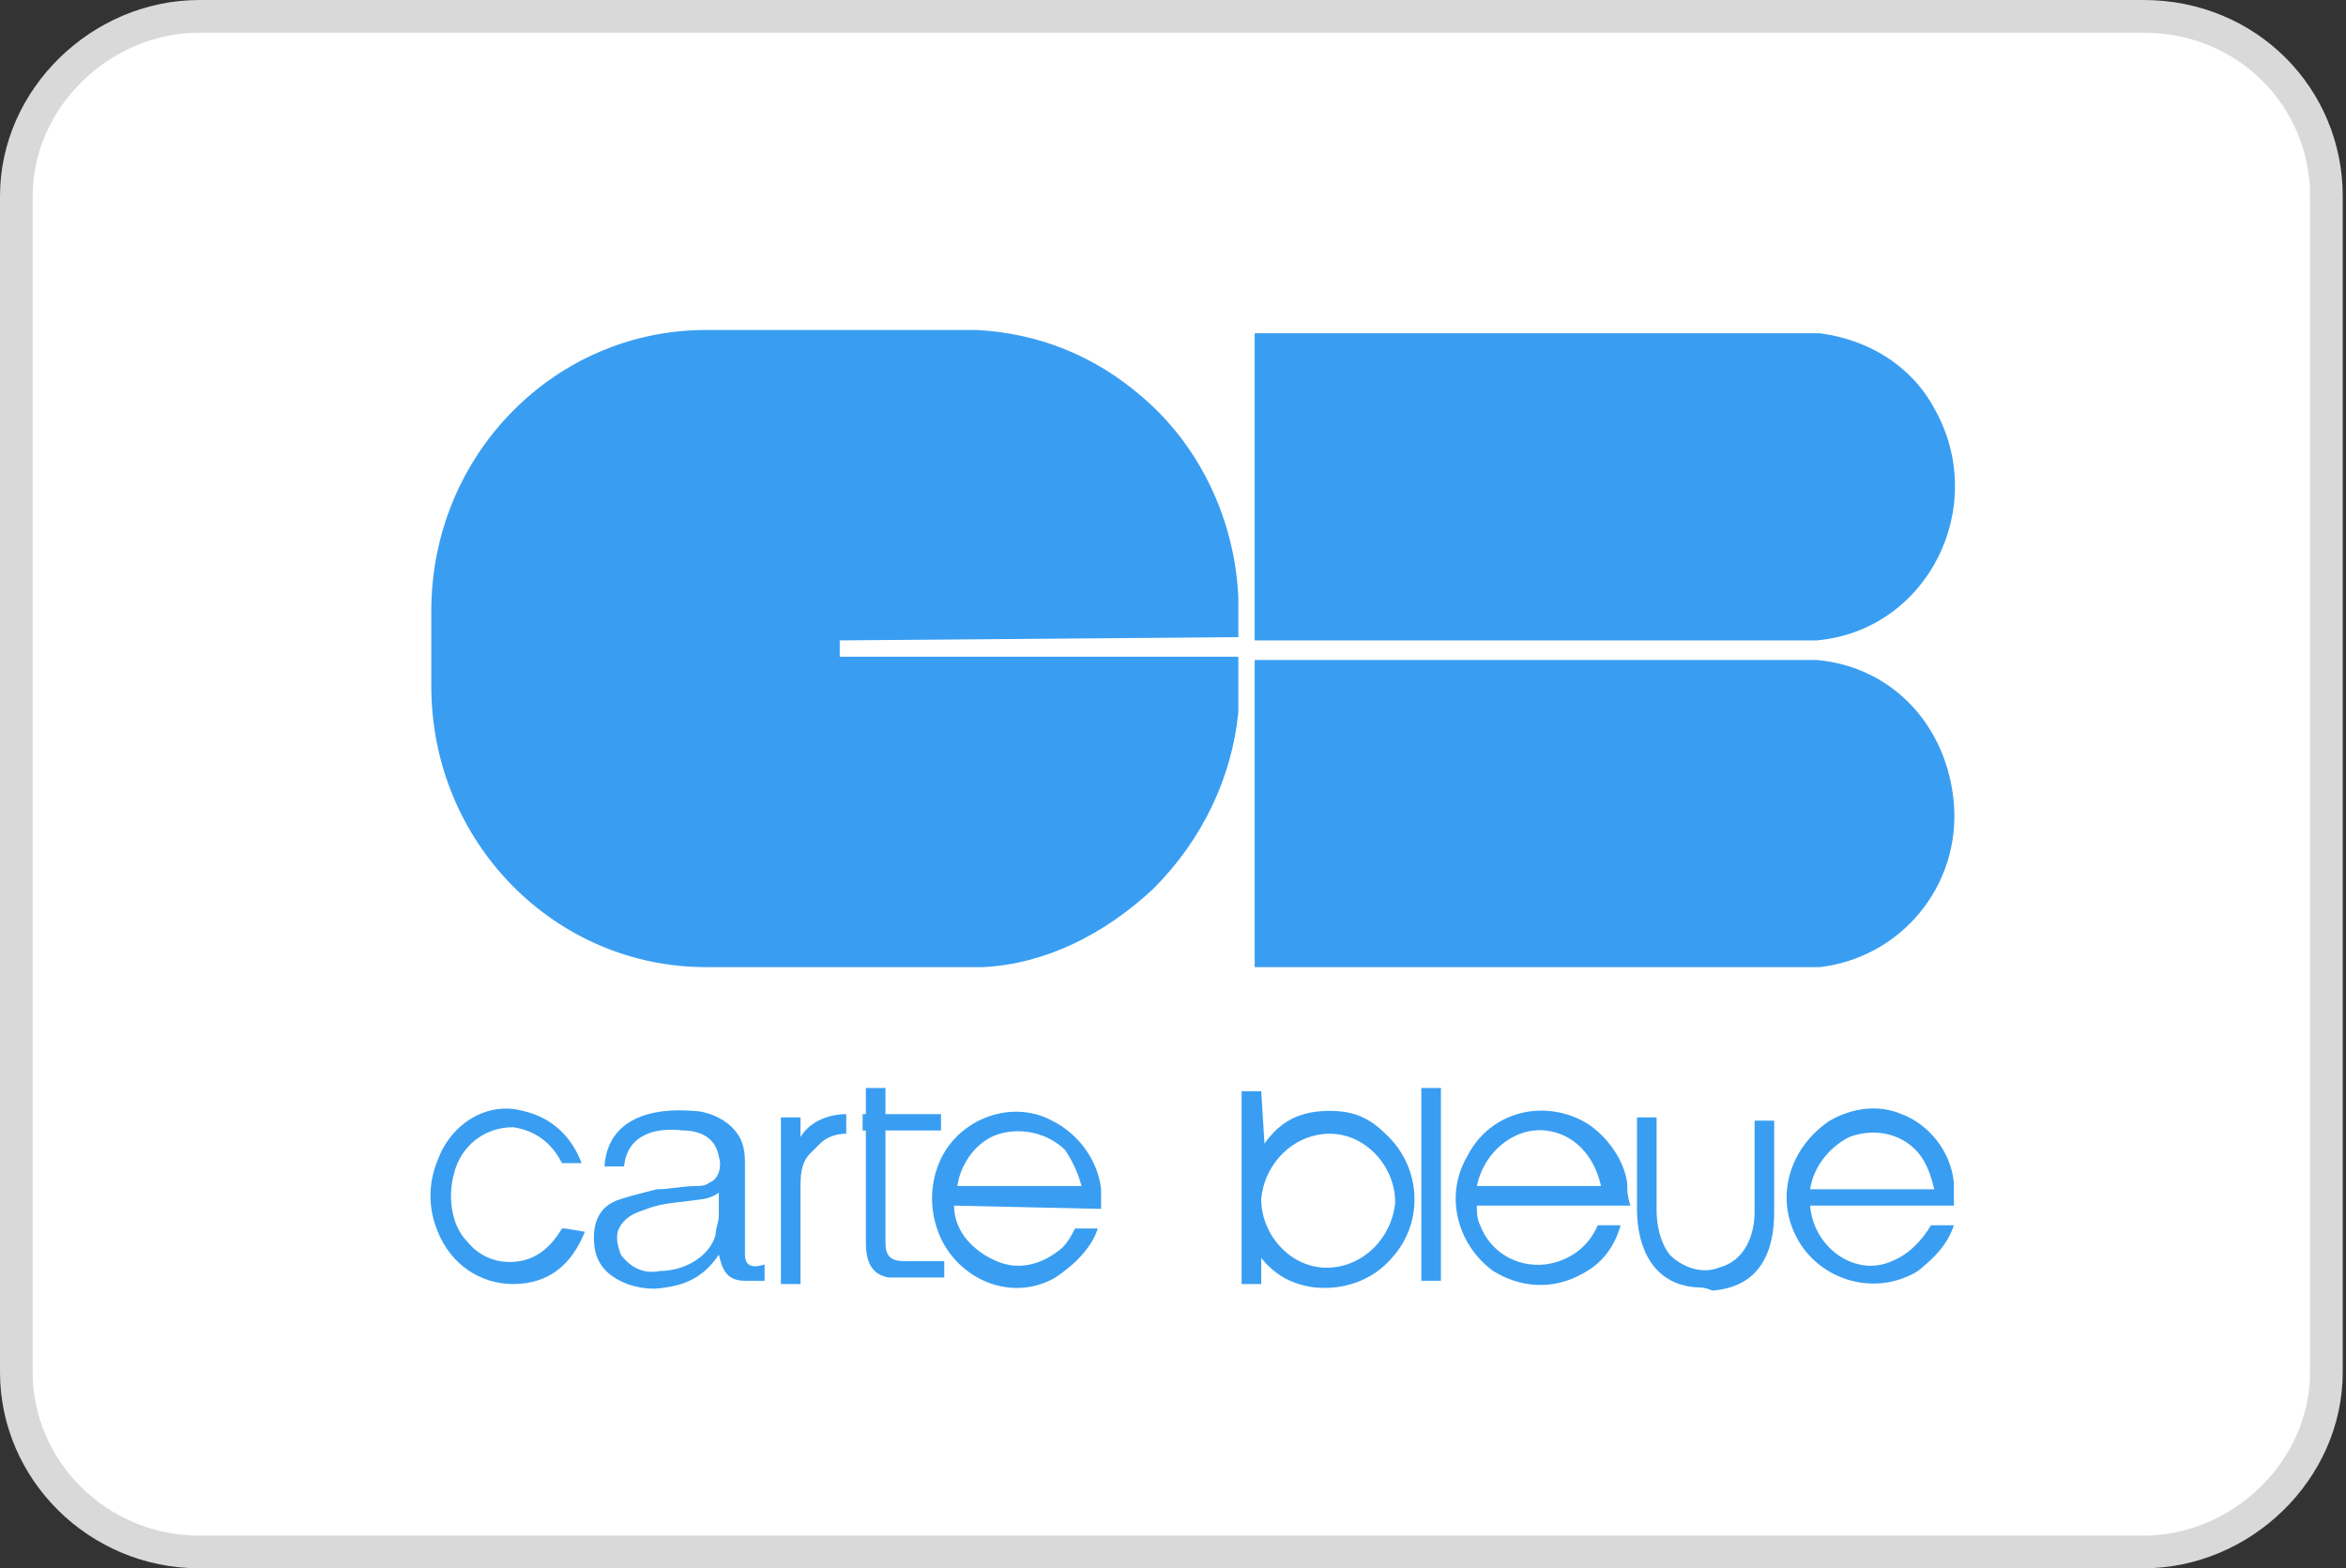
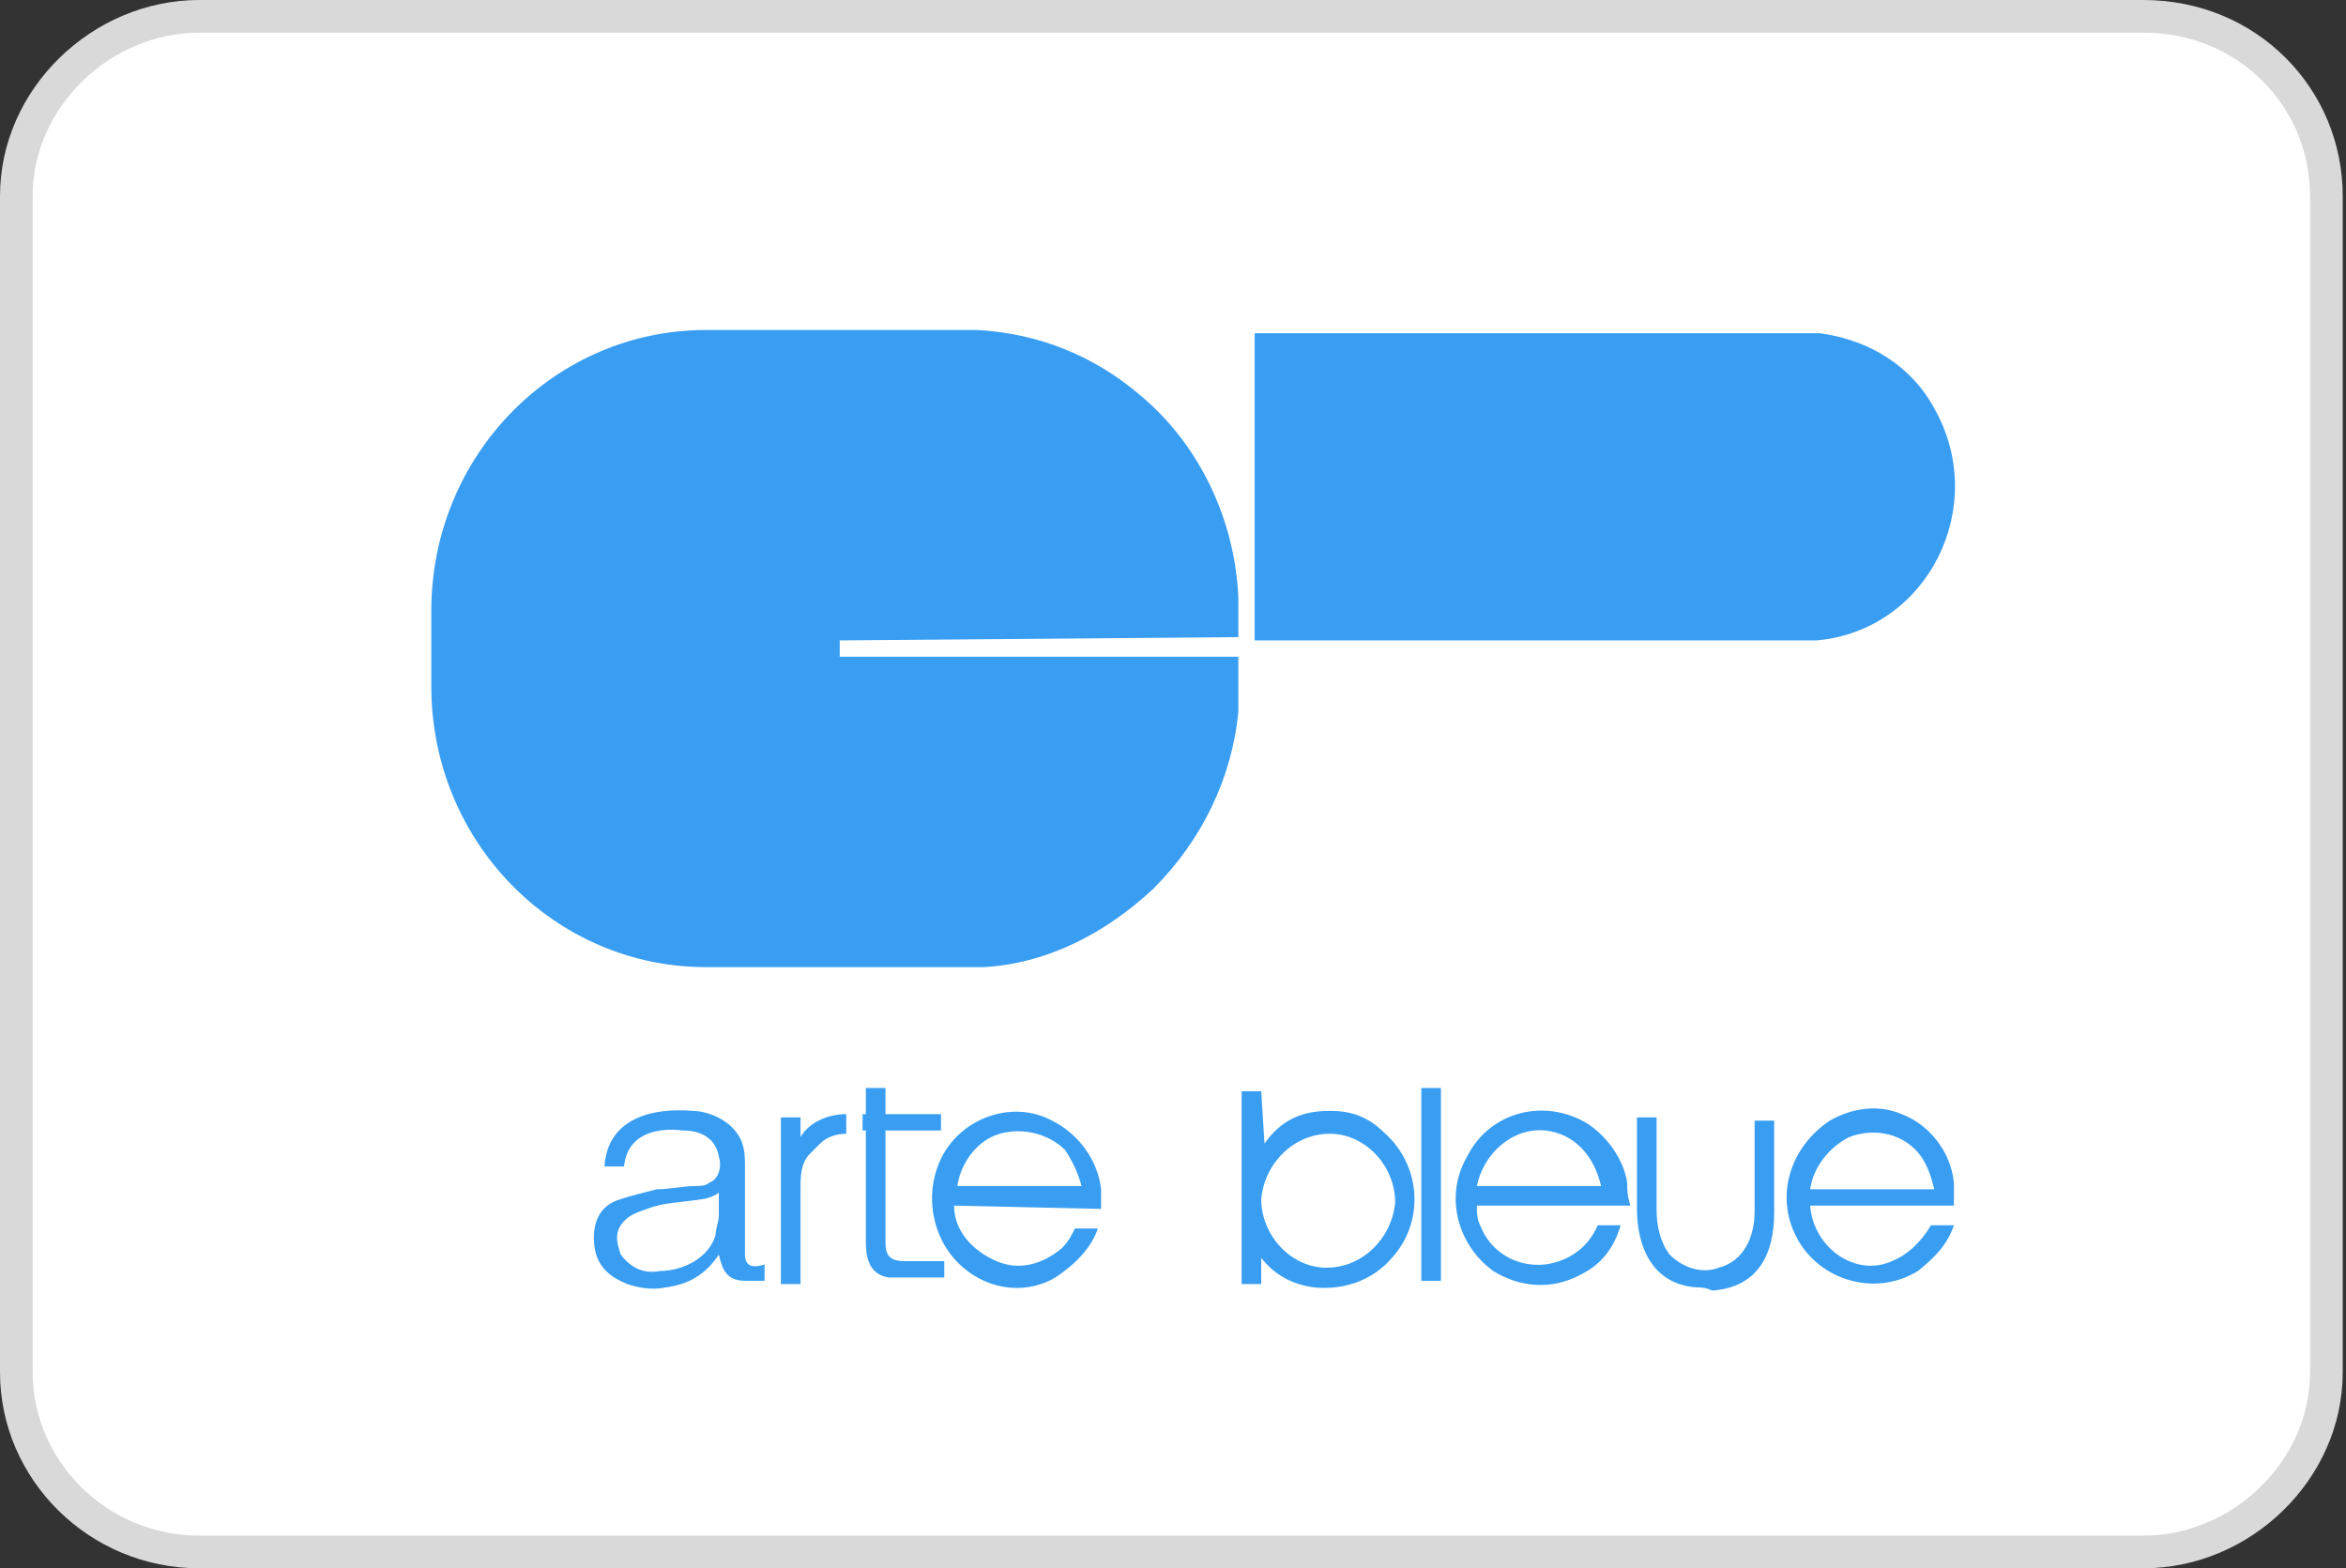
<svg xmlns="http://www.w3.org/2000/svg" version="1.1" id="Layer_1" x="0px" y="0px" viewBox="0 0 71.8 48" style="enable-background:new 0 0 71.8 48;" xml:space="preserve">
  <rect x="0" y="0" width="71.8" height="48" fill="#333333" stroke="none" />
  <style type="text/css">
	.st0{fill:#FFFFFF;stroke:#D9D9D9;}
	.st1{fill:#399EF2;}
	.st2{fill-rule:evenodd;clip-rule:evenodd;fill:#399EF2;}
</style>
  <path class="st0" d="M6.1,0.5h59.5c3.2,0,5.6,2.5,5.6,5.5v36c0,3-2.6,5.5-5.6,5.5H6.1C3,47.5,0.5,45,0.5,42V6C0.5,3,3.1,0.5,6.1,0.5  z" />
  <path class="st1" d="M59.2,12.5c1.7,3-0.2,6.8-3.6,7.1c-0.2,0-0.4,0-0.8,0c-5.3,0-10.9,0-16.4,0l0,0v-9.4l0,0c5.4,0,11,0,16.5,0  c0.3,0,0.6,0,0.8,0C57.2,10.4,58.5,11.2,59.2,12.5z" />
  <path class="st1" d="M25.7,19.6v0.5l0,0h12.2l0,0c0,0.6,0,1.2,0,1.7c-0.2,2-1.1,3.9-2.6,5.4c-1.5,1.4-3.3,2.3-5.2,2.4  c-0.2,0-0.5,0-0.8,0c-2.6,0-5.1,0-7.7,0c-4.6,0-8.4-3.8-8.4-8.6c0-0.8,0-1.6,0-2.3c0-4.8,3.8-8.6,8.4-8.6c2.5,0,4.9,0,7.5,0  c0.3,0,0.6,0,0.8,0c1.9,0.1,3.6,0.8,5,2c1.8,1.5,2.9,3.8,3,6.2c0,0.4,0,0.8,0,1.2l0,0L25.7,19.6C25.8,19.6,25.7,19.6,25.7,19.6z" />
-   <path class="st1" d="M55.7,29.6c-0.3,0-0.5,0-0.8,0c-5.3,0-10.9,0-16.5,0l0,0v-9.4l0,0c5.4,0,10.9,0,16.4,0c0.3,0,0.6,0,0.8,0  c2.3,0.2,4,2,4.2,4.4C60,27.1,58.2,29.3,55.7,29.6z" />
  <path class="st1" d="M27.1,34.1h1.7l0,0v0.5l0,0h-1.7l0,0V38c0,0.4,0.1,0.6,0.6,0.6c0.4,0,0.8,0,1.2,0l0,0v0.5l0,0  c-0.4,0-0.8,0-1.2,0c-0.2,0-0.4,0-0.5,0c-0.6-0.1-0.7-0.6-0.7-1.1c0-1.1,0-2.2,0-3.4l0,0h-0.1l0,0v-0.5l0,0h0.1l0,0l0,0v-0.8l0,0  h0.6l0,0l0,0V34.1L27.1,34.1z" />
  <path class="st1" d="M38.7,35c0.5-0.7,1.1-1,2-1c0.7,0,1.2,0.2,1.7,0.7c1.1,1,1.2,2.7,0.2,3.8c-0.6,0.7-1.5,1-2.4,0.9  c-0.7-0.1-1.2-0.4-1.6-0.9l0,0l0,0l0,0v0.8l0,0H38l0,0v-5.9l0,0h0.6l0,0L38.7,35L38.7,35z M40.6,38.8c1.1,0,2-0.9,2.1-2  c0-1.1-0.9-2.1-2-2.1s-2,0.9-2.1,2C38.6,37.8,39.5,38.8,40.6,38.8z" />
  <path class="st2" d="M44.1,33.3v5.9l0,0h-0.6l0,0v-5.9l0,0H44.1L44.1,33.3z" />
-   <path class="st1" d="M17.9,37.7L17.9,37.7C17.9,37.8,17.9,37.8,17.9,37.7c-0.4,1-1.1,1.6-2.2,1.6c-1,0-1.9-0.6-2.3-1.6  c-0.3-0.7-0.3-1.5,0-2.2c0.4-1.1,1.5-1.8,2.6-1.5c0.9,0.2,1.5,0.8,1.8,1.6l0,0l0,0h-0.6l0,0c-0.3-0.6-0.8-1-1.5-1.1  c-0.9,0-1.6,0.6-1.8,1.4c-0.2,0.7-0.1,1.6,0.4,2.1c0.4,0.5,1,0.7,1.6,0.6c0.6-0.1,1-0.5,1.3-1c0,0,0,0,0.1,0L17.9,37.7z" />
  <path class="st1" d="M29.2,36.9C29.2,36.9,29.2,37,29.2,36.9c0,0.8,0.6,1.4,1.3,1.7s1.4,0.1,2-0.4c0.2-0.2,0.3-0.4,0.4-0.6  c0,0,0,0,0.1,0h0.6l0,0c-0.2,0.6-0.7,1.1-1.3,1.5c-1.2,0.7-2.7,0.2-3.4-1c-0.4-0.7-0.5-1.6-0.2-2.4c0.5-1.4,2.2-2.1,3.5-1.4  c0.8,0.4,1.4,1.2,1.5,2.1c0,0.2,0,0.4,0,0.6l0,0l0,0L29.2,36.9z M30.6,34.7c-0.7,0.2-1.2,0.9-1.3,1.6l0,0l0,0h3.8l0,0  c-0.1-0.4-0.3-0.8-0.5-1.1C32.1,34.7,31.3,34.5,30.6,34.7z" />
-   <path class="st1" d="M45.2,36.9C45.2,36.9,45.2,37,45.2,36.9c0,0.2,0,0.4,0.1,0.6c0.3,0.8,1.1,1.3,2,1.2c0.7-0.1,1.3-0.5,1.6-1.2  l0,0h0.7l0,0l0,0c-0.2,0.7-0.6,1.2-1.2,1.5c-0.9,0.5-1.9,0.4-2.7-0.1c-1.1-0.8-1.5-2.3-0.8-3.5c0.7-1.4,2.4-1.8,3.7-1  c0.6,0.4,1.1,1.1,1.2,1.8c0,0.2,0,0.4,0.1,0.7l0,0H45.2z M45.2,36.3C45.2,36.3,45.2,36.4,45.2,36.3H49l0,0c-0.2-0.9-0.8-1.6-1.7-1.7  C46.3,34.5,45.4,35.3,45.2,36.3z" />
+   <path class="st1" d="M45.2,36.9C45.2,36.9,45.2,37,45.2,36.9c0,0.2,0,0.4,0.1,0.6c0.3,0.8,1.1,1.3,2,1.2c0.7-0.1,1.3-0.5,1.6-1.2  l0,0h0.7l0,0l0,0c-0.2,0.7-0.6,1.2-1.2,1.5c-0.9,0.5-1.9,0.4-2.7-0.1c-1.1-0.8-1.5-2.3-0.8-3.5c0.7-1.4,2.4-1.8,3.7-1  c0.6,0.4,1.1,1.1,1.2,1.8c0,0.2,0,0.4,0.1,0.7l0,0H45.2z M45.2,36.3C45.2,36.3,45.2,36.4,45.2,36.3H49c-0.2-0.9-0.8-1.6-1.7-1.7  C46.3,34.5,45.4,35.3,45.2,36.3z" />
  <path class="st1" d="M55.4,36.9C55.3,36.9,55.3,36.9,55.4,36.9c0.1,1.3,1.4,2.2,2.5,1.7c0.5-0.2,0.9-0.6,1.2-1.1l0,0h0.7l0,0l0,0  l0,0c-0.2,0.6-0.6,1-1.1,1.4c-1.3,0.8-3,0.3-3.7-1c-0.7-1.3-0.2-2.8,1-3.6c0.7-0.4,1.5-0.5,2.2-0.2c0.8,0.3,1.5,1.1,1.6,2.1  c0,0.2,0,0.4,0,0.7l0,0l0,0L55.4,36.9z M58.8,35.4c-0.5-0.7-1.4-0.9-2.2-0.6c-0.6,0.3-1.1,0.9-1.2,1.6l0,0l0,0h3.8l0,0  C59.1,36,59,35.7,58.8,35.4z" />
  <path class="st1" d="M22,38.4c-0.4,0.6-0.9,0.9-1.6,1c-0.5,0.1-0.9,0-1.2-0.1c-0.5-0.2-0.9-0.5-1-1.1c-0.1-0.7,0.1-1.3,0.8-1.5  c0.3-0.1,0.7-0.2,1.1-0.3c0.4,0,0.8-0.1,1.2-0.1c0.1,0,0.3,0,0.4-0.1c0.3-0.1,0.4-0.5,0.3-0.8c-0.1-0.6-0.6-0.8-1.1-0.8  c-0.8-0.1-1.7,0.1-1.8,1.1l0,0h-0.6l0,0l0,0l0,0c0.1-1.5,1.5-1.8,2.7-1.7c0.4,0,0.9,0.2,1.2,0.5c0.3,0.3,0.4,0.6,0.4,1.1  c0,0.9,0,1.8,0,2.8c0,0.4,0.3,0.4,0.6,0.3l0,0v0.5l0,0c-0.2,0-0.4,0-0.6,0C22.2,39.2,22.1,38.8,22,38.4C22.1,38.4,22.1,38.4,22,38.4  C22.1,38.4,22.1,38.4,22,38.4L22,38.4z M22,36.5c-0.1,0.1-0.4,0.2-0.5,0.2c-0.6,0.1-1.2,0.1-1.7,0.3c-0.3,0.1-0.6,0.2-0.8,0.5  c-0.2,0.3-0.1,0.6,0,0.9c0.3,0.4,0.7,0.6,1.2,0.5c0.7,0,1.5-0.4,1.7-1.1c0-0.2,0.1-0.4,0.1-0.6C22,36.9,22,36.7,22,36.5L22,36.5z" />
  <path class="st1" d="M24.5,34.8c0.3-0.5,0.9-0.7,1.4-0.7l0,0v0.6l0,0c-0.3,0-0.6,0.1-0.8,0.3c-0.1,0.1-0.2,0.2-0.3,0.3  c-0.3,0.3-0.3,0.7-0.3,1.1c0,1,0,1.9,0,2.9l0,0h-0.6l0,0v-5.1l0,0h0.6l0,0L24.5,34.8C24.4,34.9,24.4,34.9,24.5,34.8z" />
  <path class="st1" d="M51.9,39.4c-1.3-0.1-1.8-1.2-1.8-2.4c0-0.9,0-1.8,0-2.8l0,0h0.6l0,0c0,0.9,0,1.9,0,2.8c0,0.5,0.1,1,0.4,1.4  c0.4,0.4,1,0.6,1.5,0.4c0.8-0.2,1.1-1,1.1-1.7c0-0.9,0-1.8,0-2.8l0,0h0.6l0,0c0,0.9,0,1.8,0,2.8c0,1.3-0.5,2.3-1.9,2.4  C52.2,39.4,52,39.4,51.9,39.4z" />
</svg>